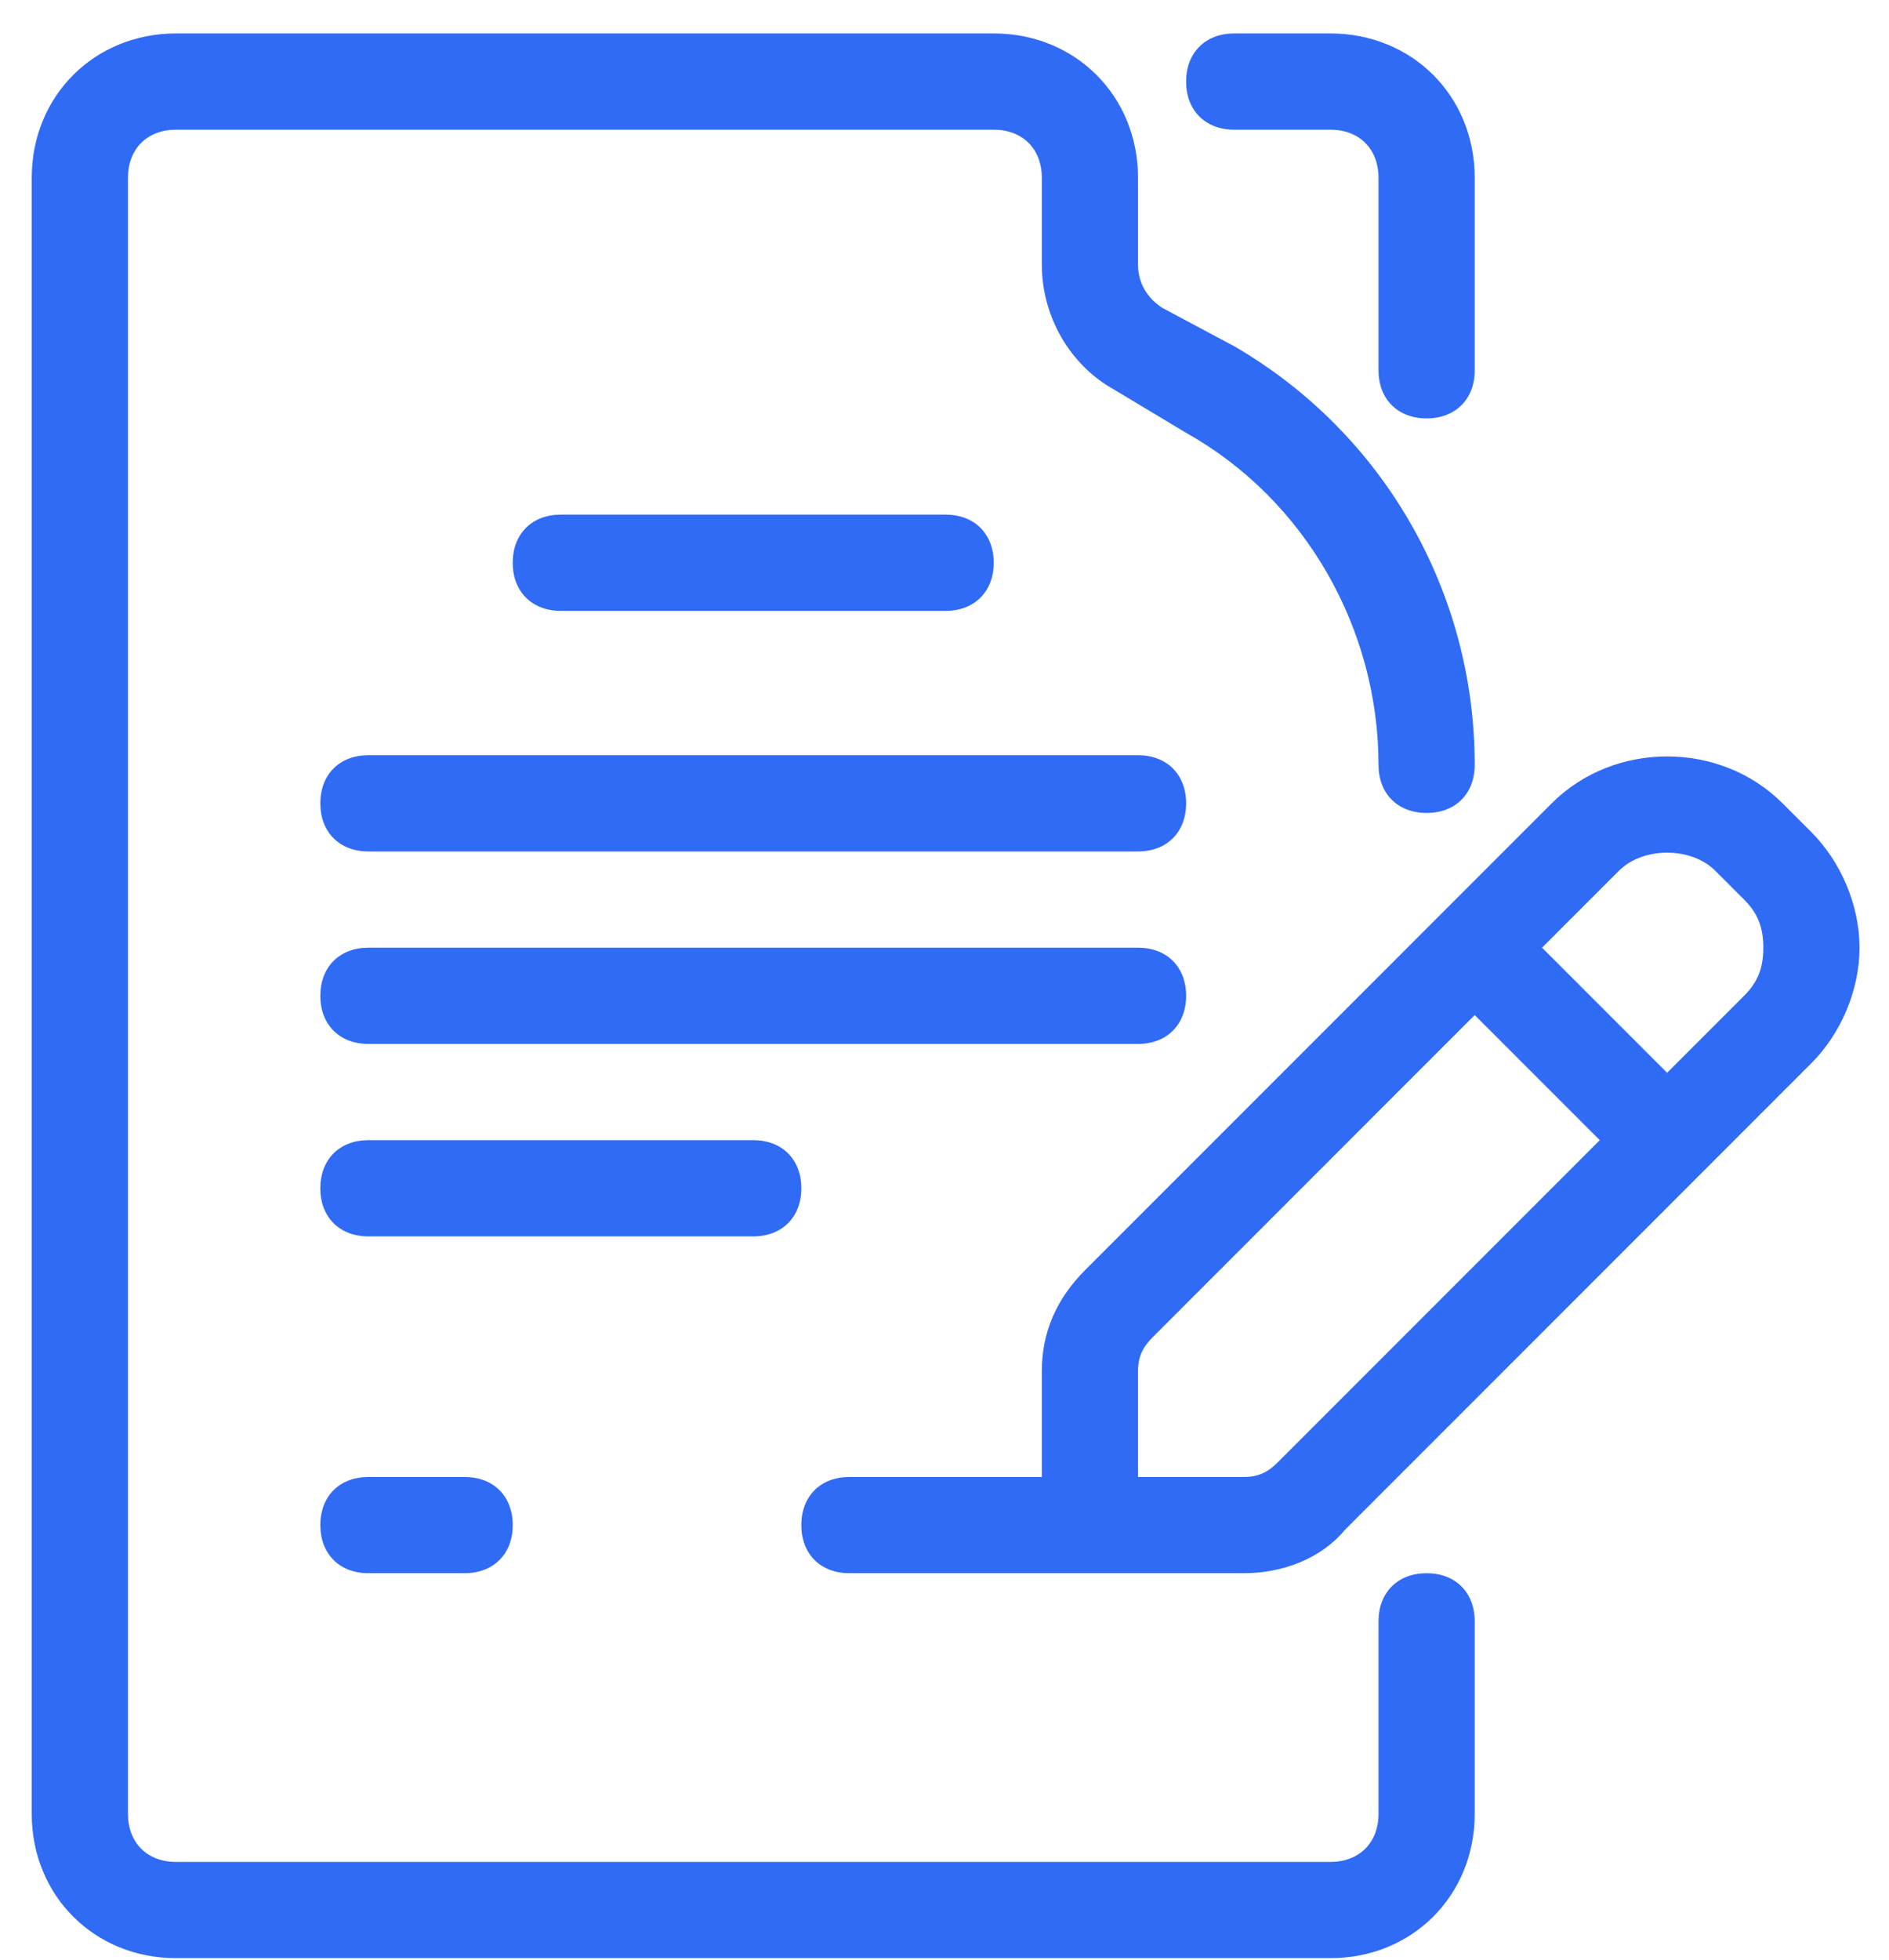
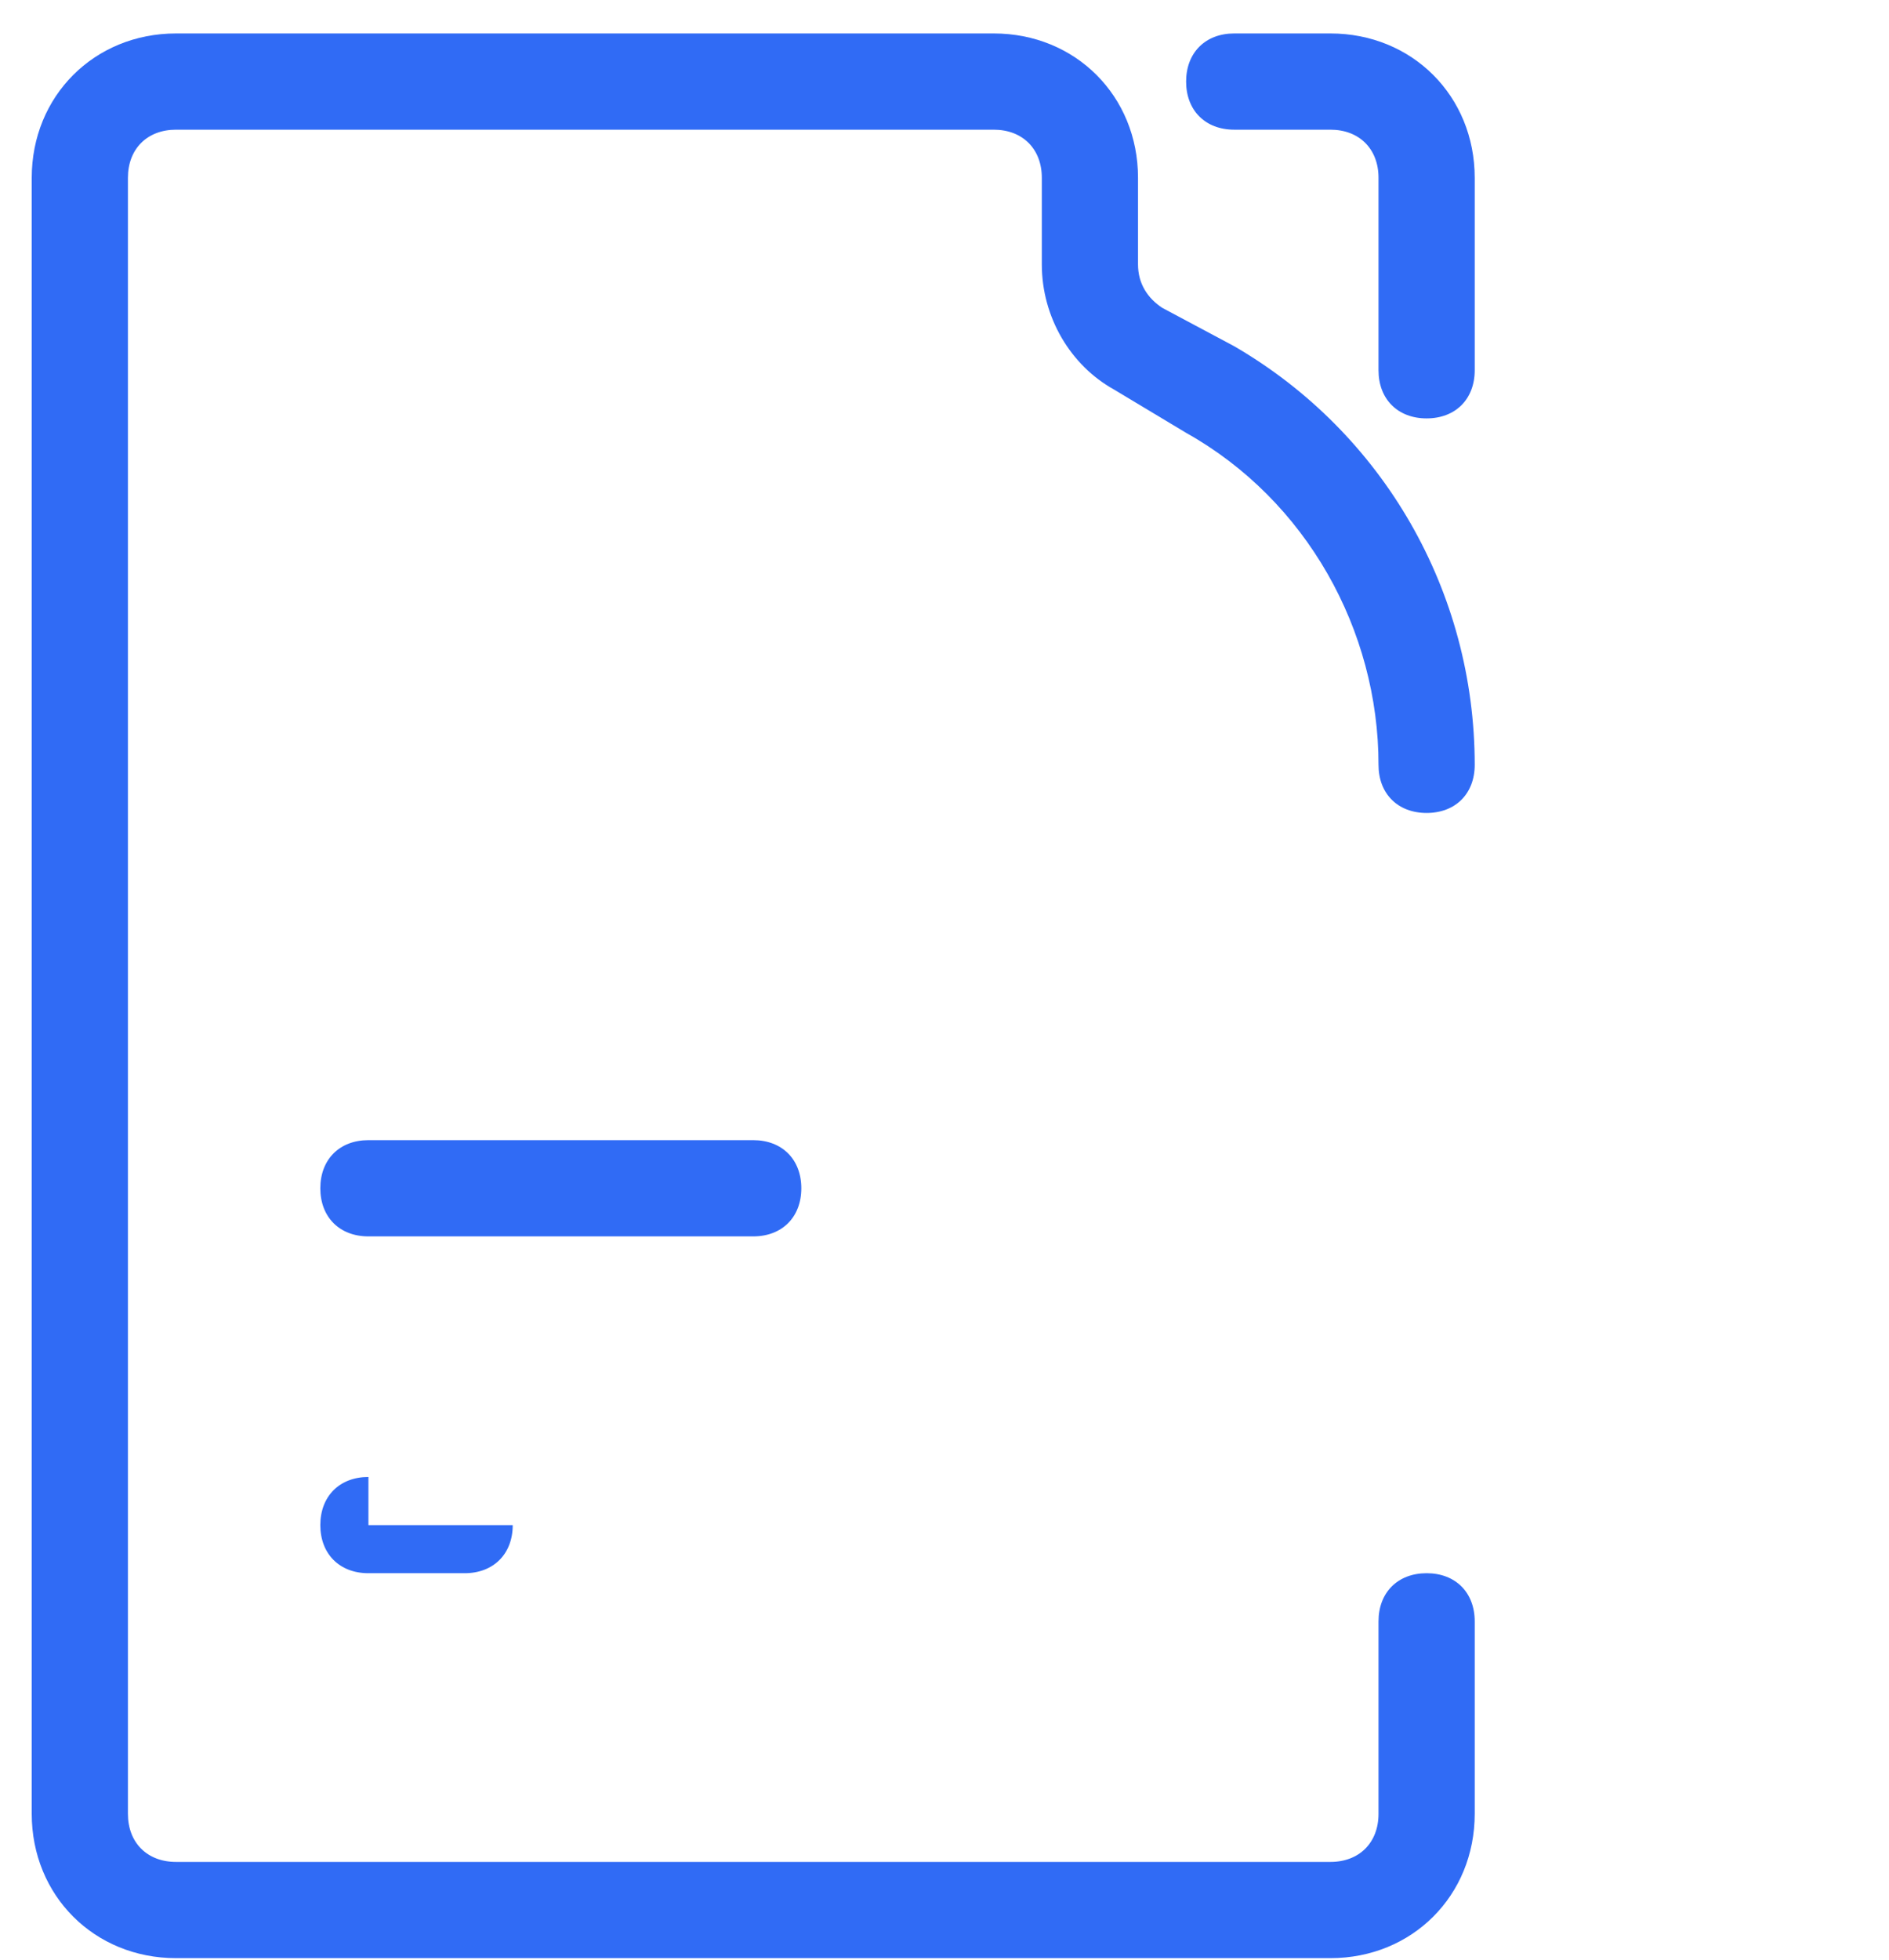
<svg xmlns="http://www.w3.org/2000/svg" width="54" height="56" viewBox="0 0 54 56" fill="none">
  <path d="M40.782 44.956C39.957 44.956 39.407 45.506 39.407 46.331V51.831C39.407 52.656 38.857 53.206 38.032 53.206H27.032H5.032C4.207 53.206 3.657 52.656 3.657 51.831V5.081C3.657 4.256 4.207 3.706 5.032 3.706H28.407C29.232 3.706 29.782 4.256 29.782 5.081V7.556C29.782 9.069 30.607 10.444 31.845 11.131L33.907 12.369C37.345 14.294 39.407 18.006 39.407 21.856C39.407 22.681 39.957 23.231 40.782 23.231C41.607 23.231 42.157 22.681 42.157 21.856C42.157 16.906 39.545 12.369 35.282 9.894L33.22 8.794C32.807 8.519 32.532 8.106 32.532 7.556V5.081C32.532 2.744 30.745 0.956 28.407 0.956H5.032C2.695 0.956 0.907 2.744 0.907 5.081V51.831C0.907 54.169 2.695 55.956 5.032 55.956H27.032H38.032C40.37 55.956 42.157 54.169 42.157 51.831V46.331C42.157 45.506 41.607 44.956 40.782 44.956Z" fill="#306BF5" />
  <path d="M35.282 3.706H38.032C38.857 3.706 39.407 4.256 39.407 5.081V10.581C39.407 11.406 39.957 11.956 40.782 11.956C41.607 11.956 42.157 11.406 42.157 10.581V5.081C42.157 2.744 40.37 0.956 38.032 0.956H35.282C34.457 0.956 33.907 1.506 33.907 2.331C33.907 3.156 34.457 3.706 35.282 3.706Z" fill="#306BF5" />
-   <path d="M32.532 21.581H10.532C9.707 21.581 9.157 22.131 9.157 22.956C9.157 23.781 9.707 24.331 10.532 24.331H32.532C33.357 24.331 33.907 23.781 33.907 22.956C33.907 22.131 33.357 21.581 32.532 21.581Z" fill="#306BF5" />
-   <path d="M33.907 28.456C33.907 27.631 33.357 27.081 32.532 27.081H10.532C9.707 27.081 9.157 27.631 9.157 28.456C9.157 29.281 9.707 29.831 10.532 29.831H32.532C33.357 29.831 33.907 29.281 33.907 28.456Z" fill="#306BF5" />
  <path d="M22.907 33.956C22.907 33.131 22.357 32.581 21.532 32.581H10.532C9.707 32.581 9.157 33.131 9.157 33.956C9.157 34.781 9.707 35.331 10.532 35.331H21.532C22.357 35.331 22.907 34.781 22.907 33.956Z" fill="#306BF5" />
-   <path d="M27.032 17.456C27.857 17.456 28.407 16.906 28.407 16.081C28.407 15.256 27.857 14.706 27.032 14.706H16.032C15.207 14.706 14.657 15.256 14.657 16.081C14.657 16.906 15.207 17.456 16.032 17.456H27.032Z" fill="#306BF5" />
-   <path d="M10.532 42.206C9.707 42.206 9.157 42.756 9.157 43.581C9.157 44.406 9.707 44.956 10.532 44.956H13.282C14.107 44.956 14.657 44.406 14.657 43.581C14.657 42.756 14.107 42.206 13.282 42.206H10.532Z" fill="#306BF5" />
-   <path d="M51.782 23.781L50.957 22.956C49.17 21.169 46.145 21.169 44.357 22.956L31.02 36.294C30.195 37.119 29.782 38.081 29.782 39.181V42.206H24.282C23.457 42.206 22.907 42.756 22.907 43.581C22.907 44.406 23.457 44.956 24.282 44.956H31.157H35.557C36.657 44.956 37.757 44.544 38.445 43.719L51.782 30.381C52.607 29.556 53.157 28.319 53.157 27.081C53.157 25.844 52.607 24.606 51.782 23.781ZM36.52 41.794C36.245 42.069 35.97 42.206 35.557 42.206H32.532V39.181C32.532 38.769 32.67 38.494 32.945 38.219L42.157 29.006L45.732 32.581L36.52 41.794ZM49.857 28.456L47.657 30.656L44.082 27.081L46.282 24.881C46.97 24.194 48.345 24.194 49.032 24.881L49.857 25.706C50.27 26.119 50.407 26.531 50.407 27.081C50.407 27.631 50.27 28.044 49.857 28.456Z" fill="#306BF5" />
+   <path d="M10.532 42.206C9.707 42.206 9.157 42.756 9.157 43.581C9.157 44.406 9.707 44.956 10.532 44.956H13.282C14.107 44.956 14.657 44.406 14.657 43.581H10.532Z" fill="#306BF5" />
</svg>